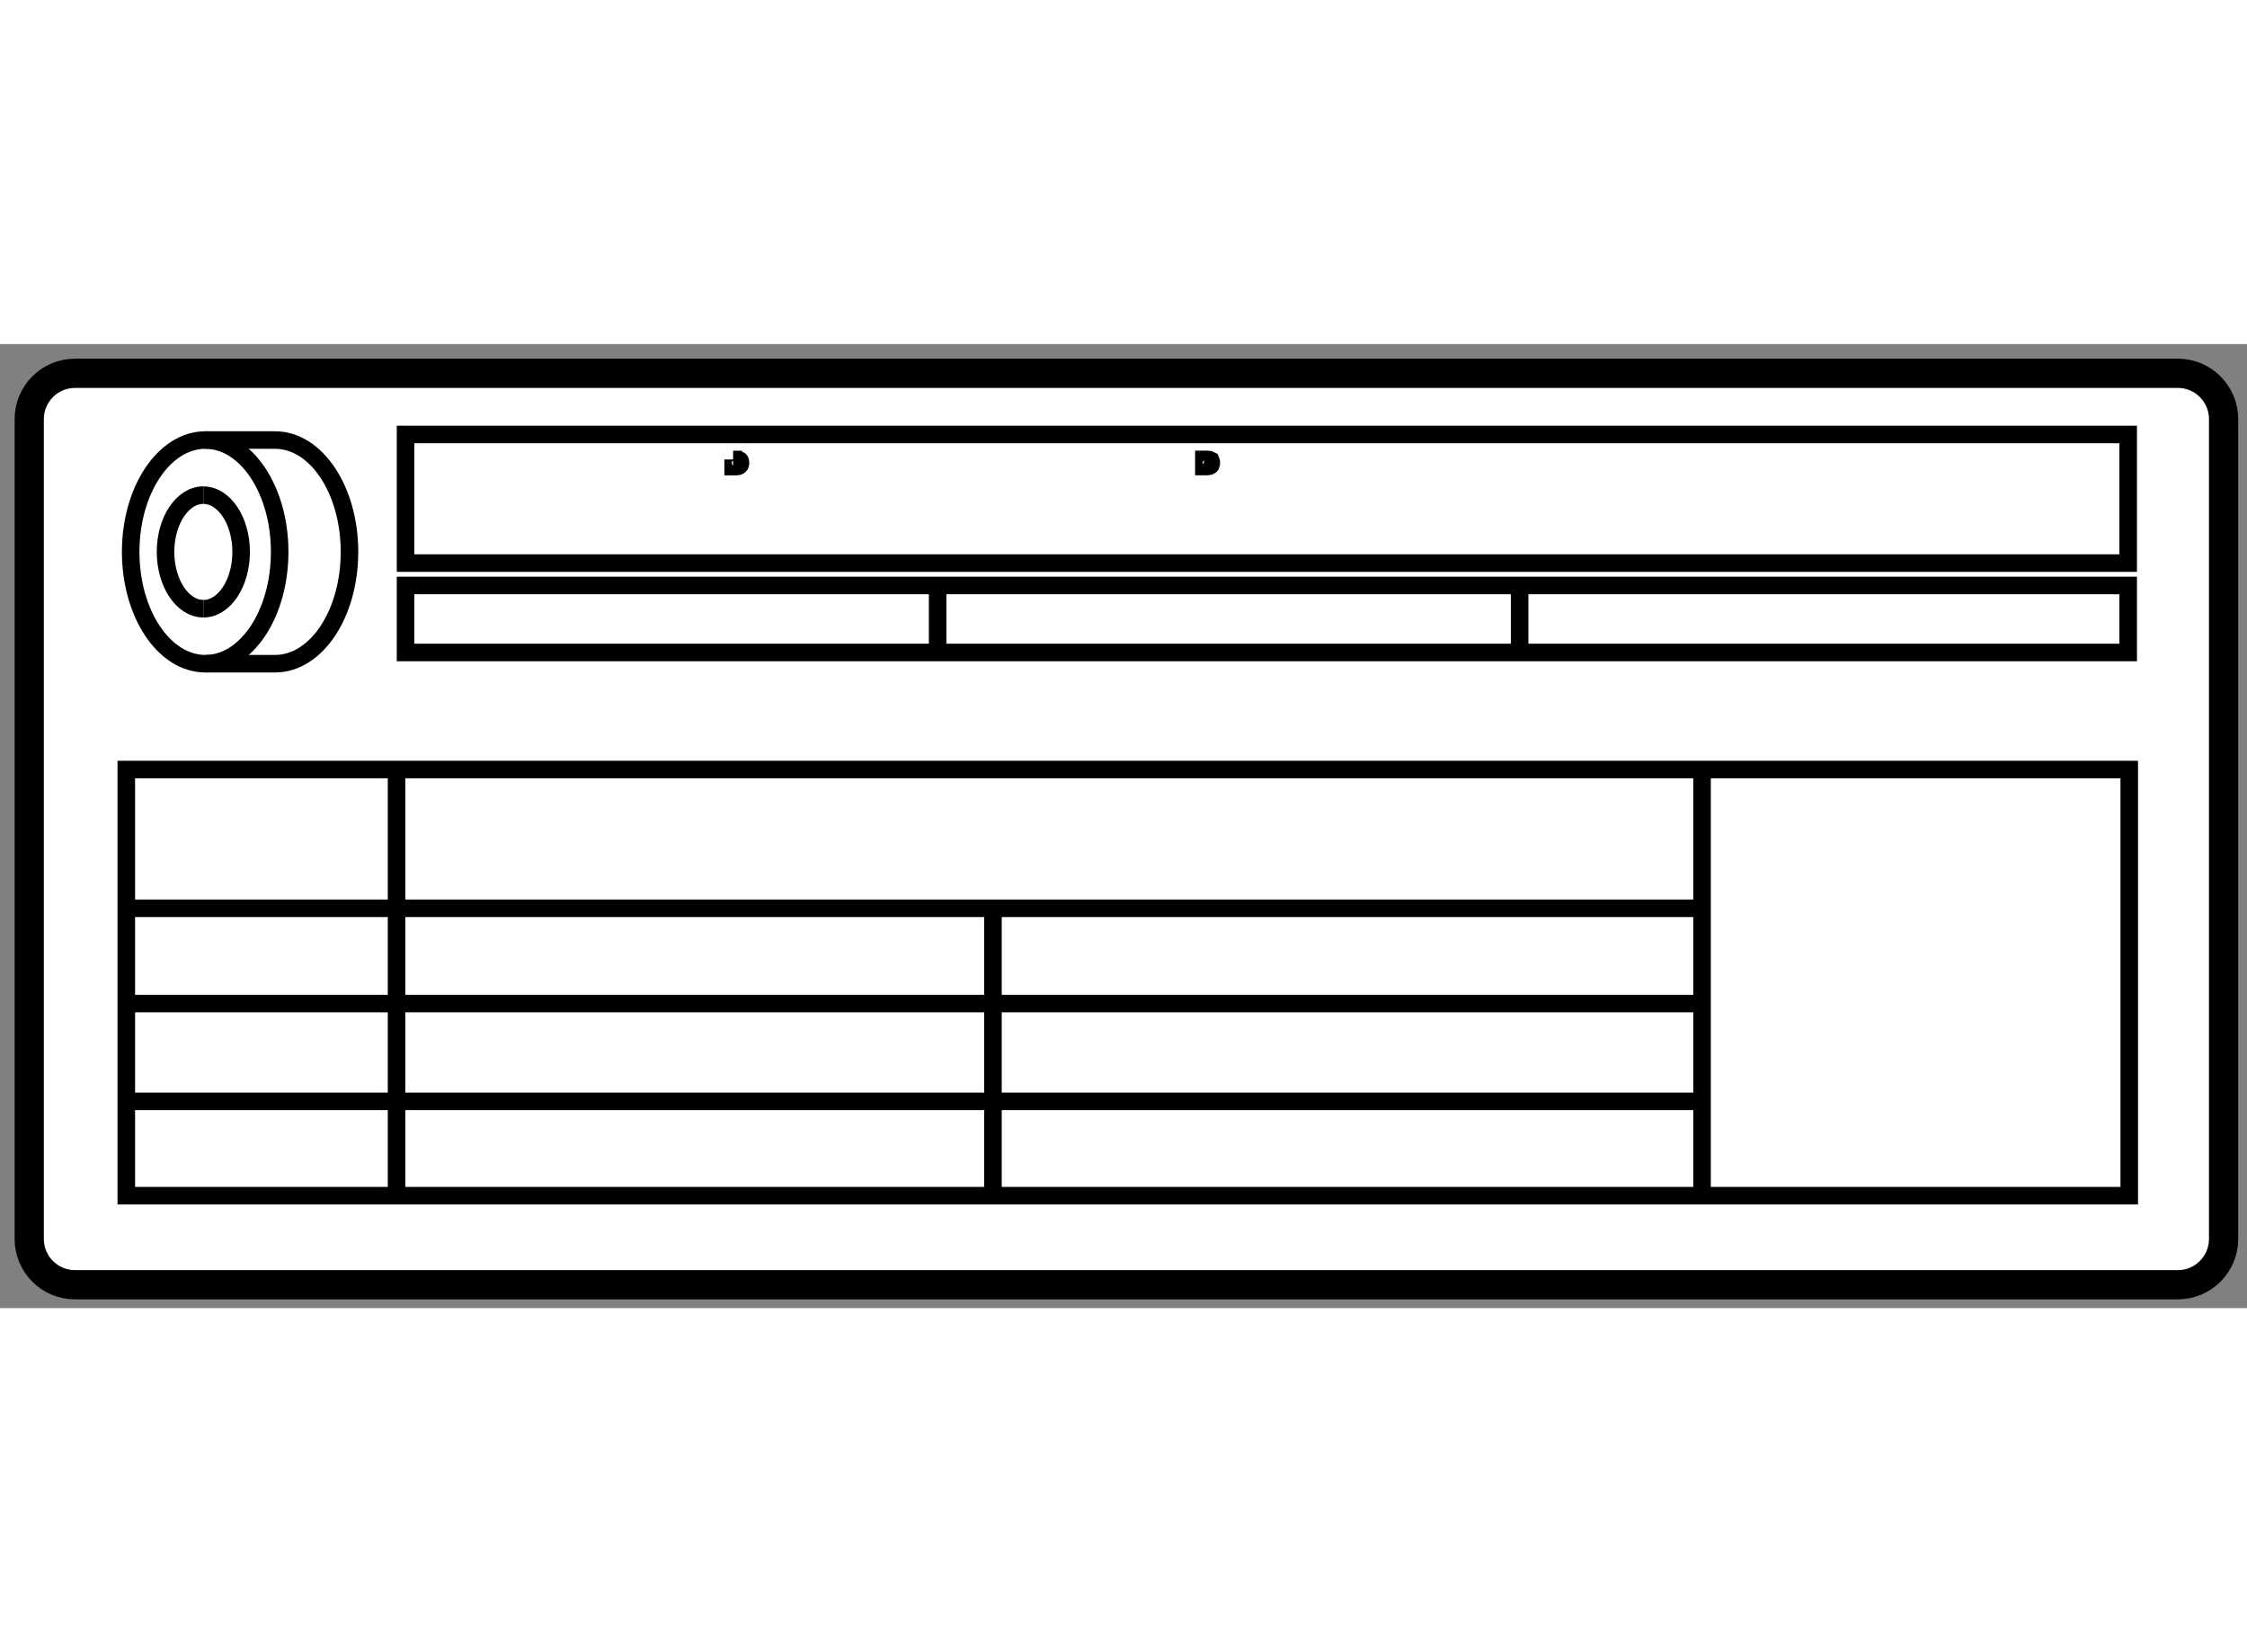
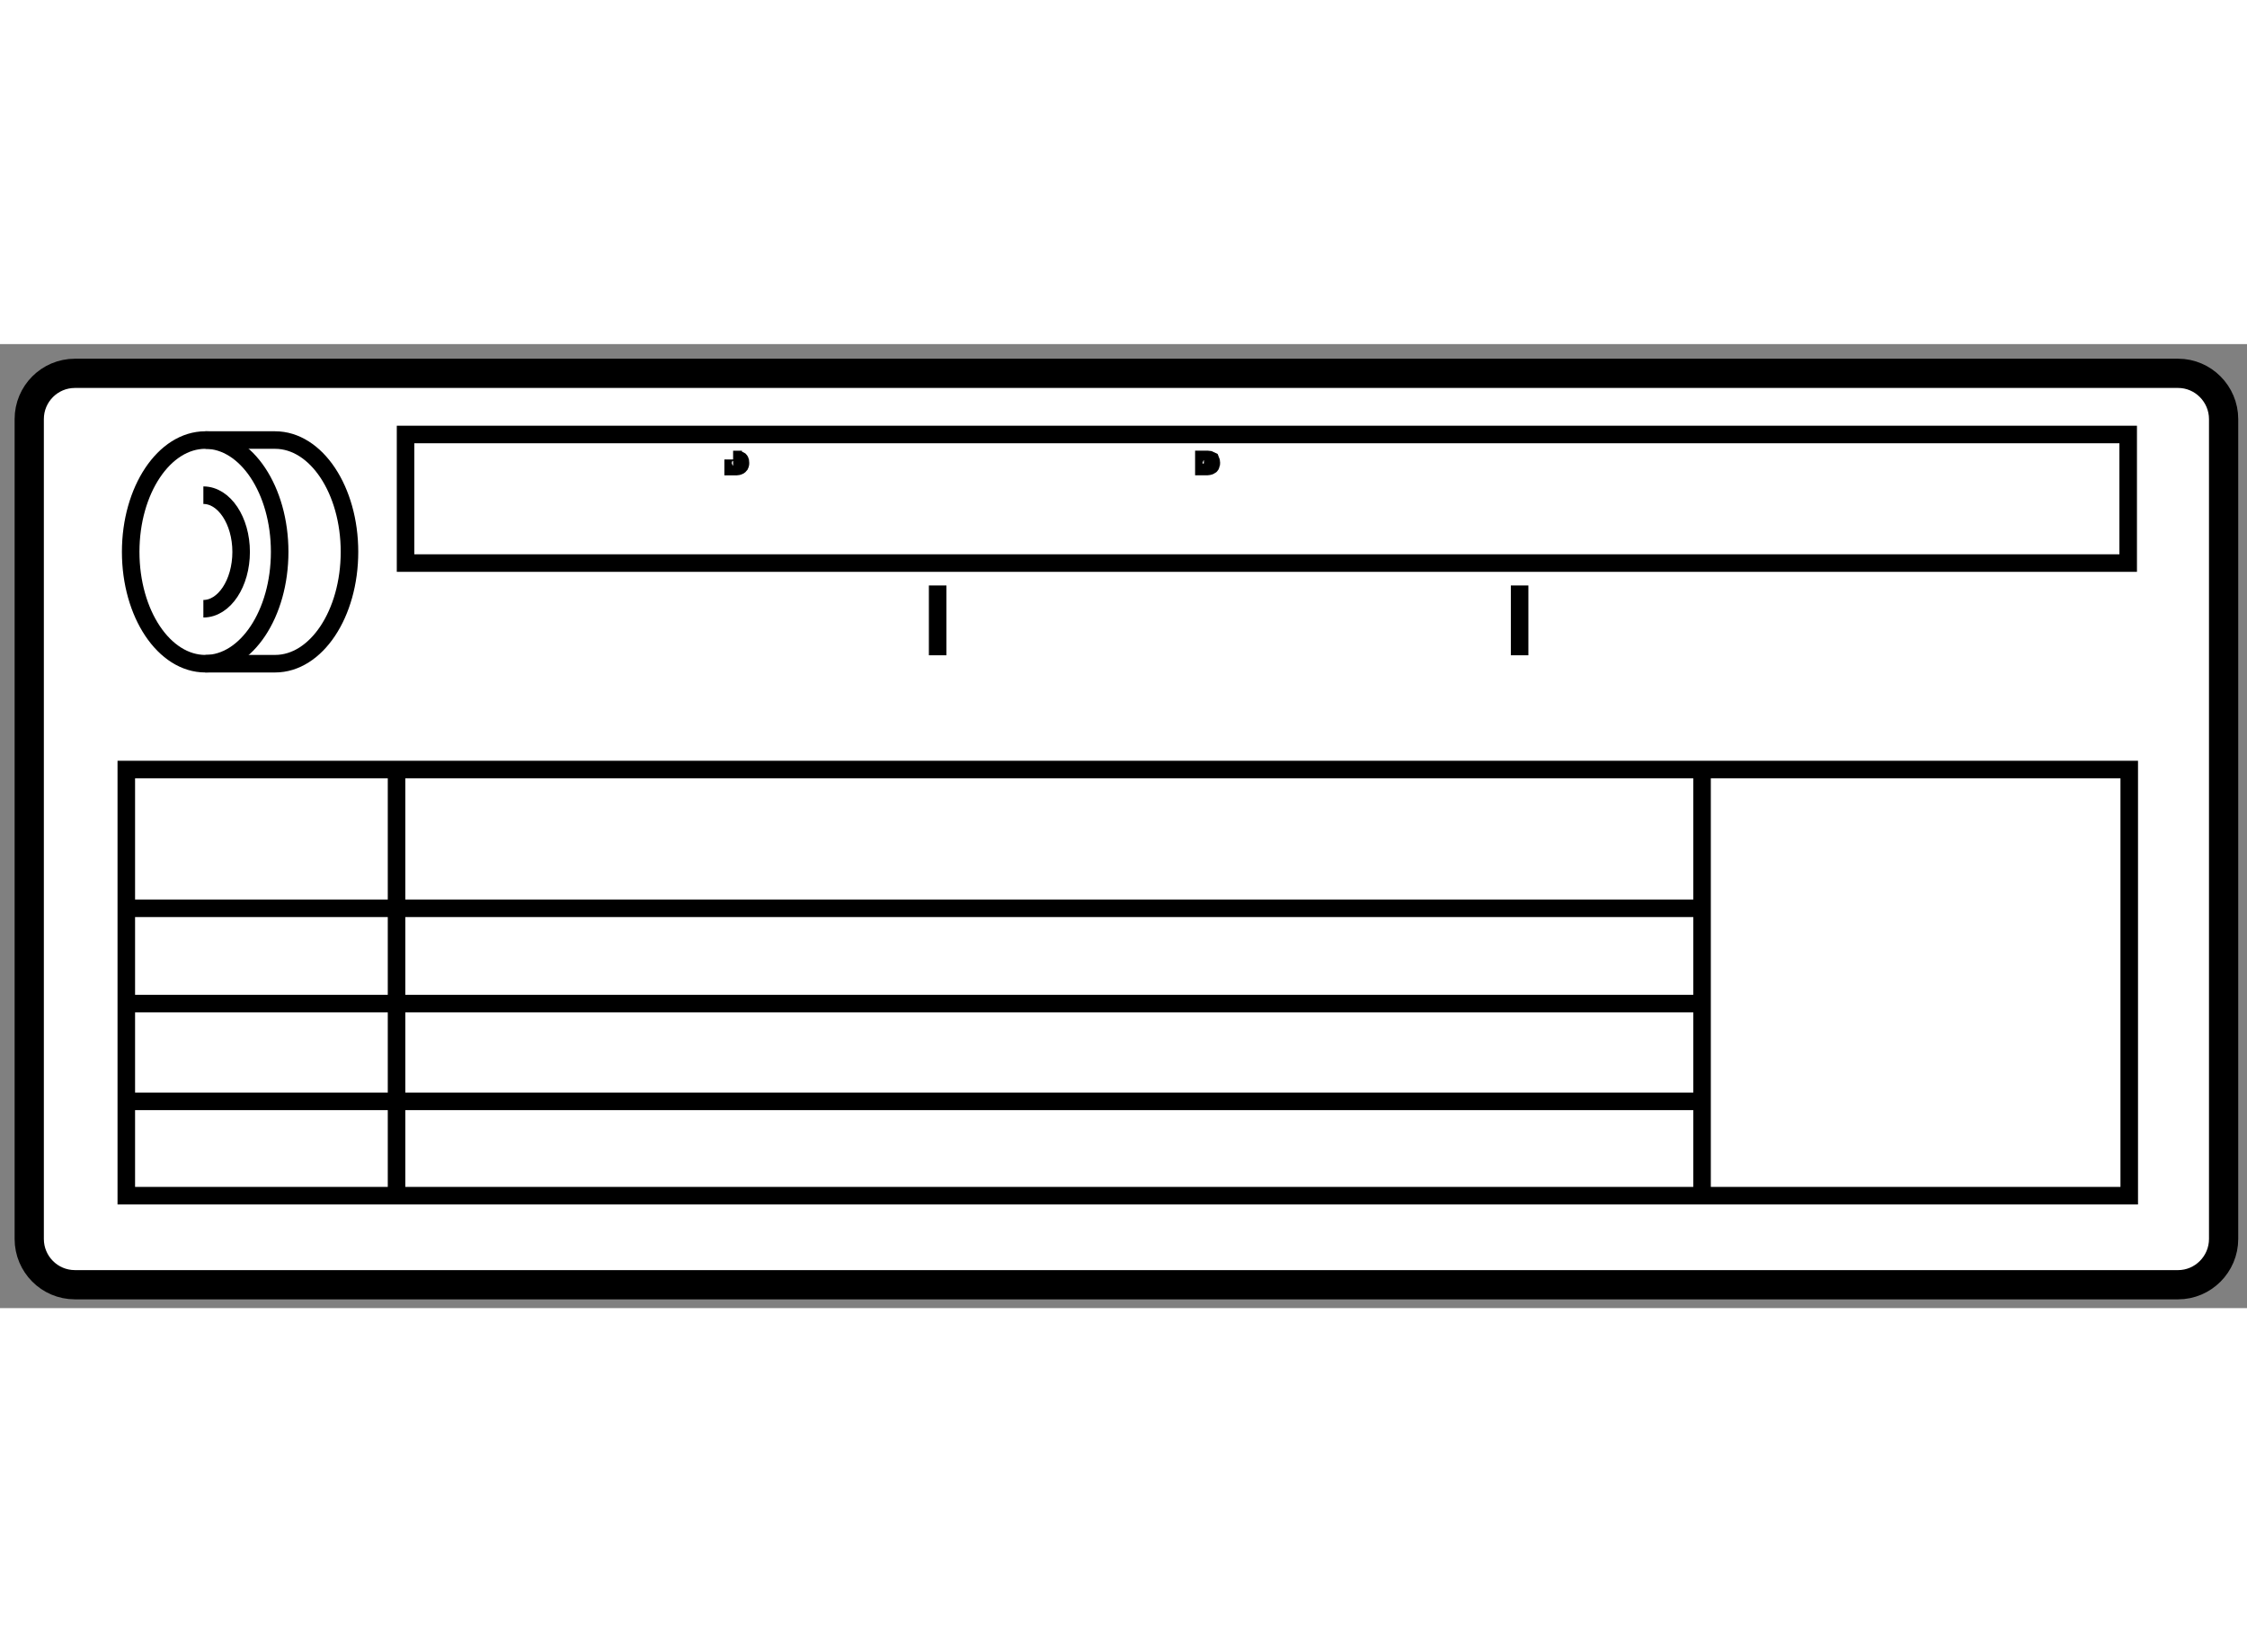
<svg xmlns="http://www.w3.org/2000/svg" version="1.1" x="0px" y="0px" width="244.8px" height="180px" viewBox="139.612 148.891 38.429 16.487" enable-background="new 0 0 244.8 180" xml:space="preserve">
  <rect x="139.612" y="148.891" width="38.429" height="16.487" fill="#808080" stroke="none" />
  <g>
    <path fill="#FFFFFF" stroke="#000000" stroke-width="0.5" d="M177.641,164.195c0,0.432-0.352,0.783-0.778,0.783h-35.969    c-0.434,0-0.782-0.352-0.782-0.783v-14.021c0-0.432,0.349-0.783,0.782-0.783h35.969c0.427,0,0.778,0.352,0.778,0.783V164.195z" />
    <path fill="none" stroke="#000000" stroke-width="0.3" d="M144.316,154.357c0.706,0,1.273-0.854,1.273-1.913    c0-1.055-0.567-1.912-1.273-1.912h-1.192c-0.705,0-1.277,0.857-1.277,1.912c0,1.059,0.572,1.913,1.277,1.913H144.316z" />
    <path fill="none" stroke="#000000" stroke-width="0.3" d="M143.124,150.532c0.702,0,1.271,0.857,1.271,1.912    c0,1.059-0.569,1.913-1.271,1.913" />
-     <path fill="none" stroke="#000000" stroke-width="0.3" d="M143.09,153.416c-0.356,0-0.647-0.436-0.647-0.972    c0-0.535,0.291-0.97,0.647-0.97" />
    <path fill="none" stroke="#000000" stroke-width="0.3" d="M143.09,151.475c0.356,0,0.646,0.435,0.646,0.97    c0,0.536-0.289,0.972-0.646,0.972" />
    <rect x="146.548" y="150.437" fill="none" stroke="#000000" stroke-width="0.3" width="29.461" height="2.199" />
-     <rect x="146.548" y="153.019" fill="none" stroke="#000000" stroke-width="0.3" width="29.461" height="1.146" />
    <line fill="none" stroke="#000000" stroke-width="0.3" x1="155.648" y1="154.213" x2="155.648" y2="153.019" />
    <line fill="none" stroke="#000000" stroke-width="0.3" x1="165.601" y1="154.213" x2="165.601" y2="153.019" />
    <rect x="141.772" y="156.167" fill="none" stroke="#000000" stroke-width="0.3" width="34.255" height="7.288" />
    <line fill="none" stroke="#000000" stroke-width="0.3" x1="146.394" y1="156.167" x2="146.394" y2="163.519" />
-     <line fill="none" stroke="#000000" stroke-width="0.3" x1="156.594" y1="158.469" x2="156.594" y2="163.519" />
    <line fill="none" stroke="#000000" stroke-width="0.3" x1="141.838" y1="158.54" x2="168.777" y2="158.54" />
    <line fill="none" stroke="#000000" stroke-width="0.3" x1="141.838" y1="160.17" x2="168.777" y2="160.17" />
    <line fill="none" stroke="#000000" stroke-width="0.3" x1="141.838" y1="161.842" x2="168.777" y2="161.842" />
    <line fill="none" stroke="#000000" stroke-width="0.3" x1="168.721" y1="156.045" x2="168.721" y2="163.58" />
    <path fill="none" stroke="#000000" stroke-width="0.3" d="M152.15,150.864h0.06c0.025,0,0.042,0.005,0.054,0.013    c0.011,0.011,0.012,0.026,0.012,0.045c0,0.016,0,0.025-0.006,0.036c-0.009,0.012-0.014,0.017-0.024,0.02    c-0.016,0.005-0.027,0.008-0.035,0.008h-0.06V150.864z" />
    <path fill="none" stroke="#000000" stroke-width="0.3" d="M160.202,150.985h0.059c0.008,0,0.02-0.003,0.038-0.008    c0.01-0.003,0.021-0.008,0.022-0.02c0.008-0.011,0.008-0.021,0.008-0.036c0-0.019-0.004-0.034-0.009-0.045    c-0.014-0.008-0.032-0.013-0.057-0.013h-0.062V150.985z" />
  </g>
</svg>